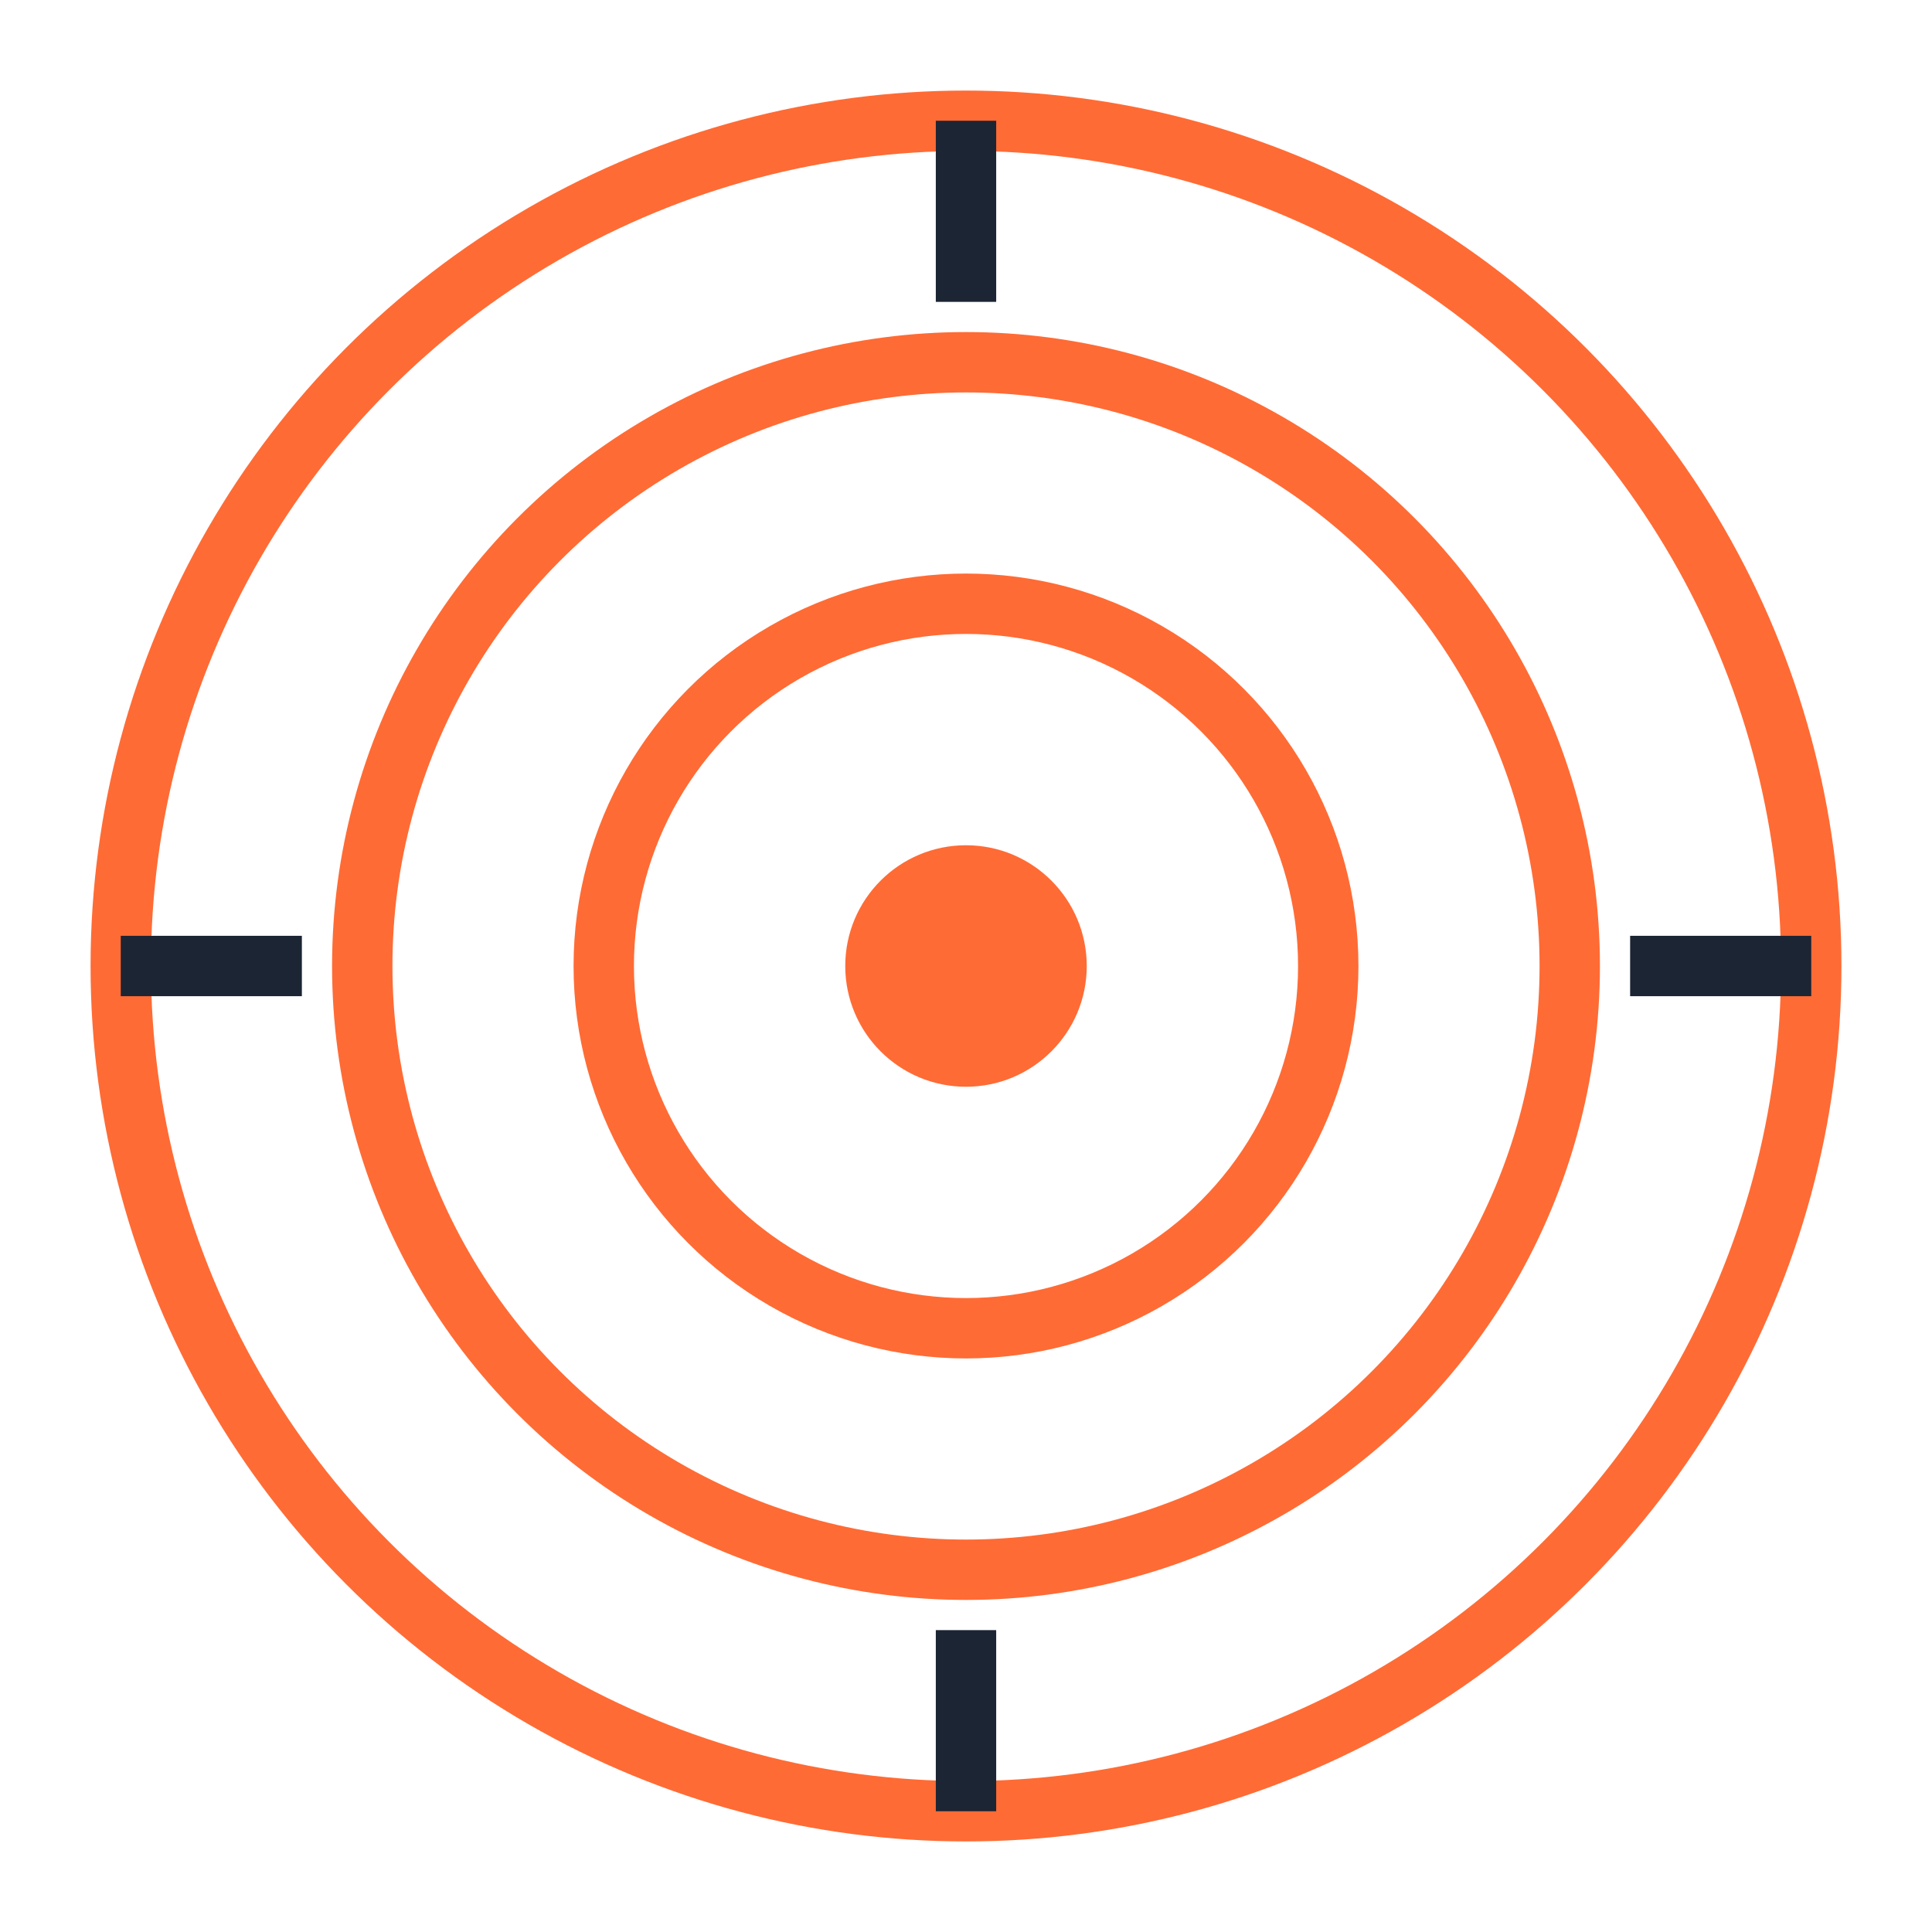
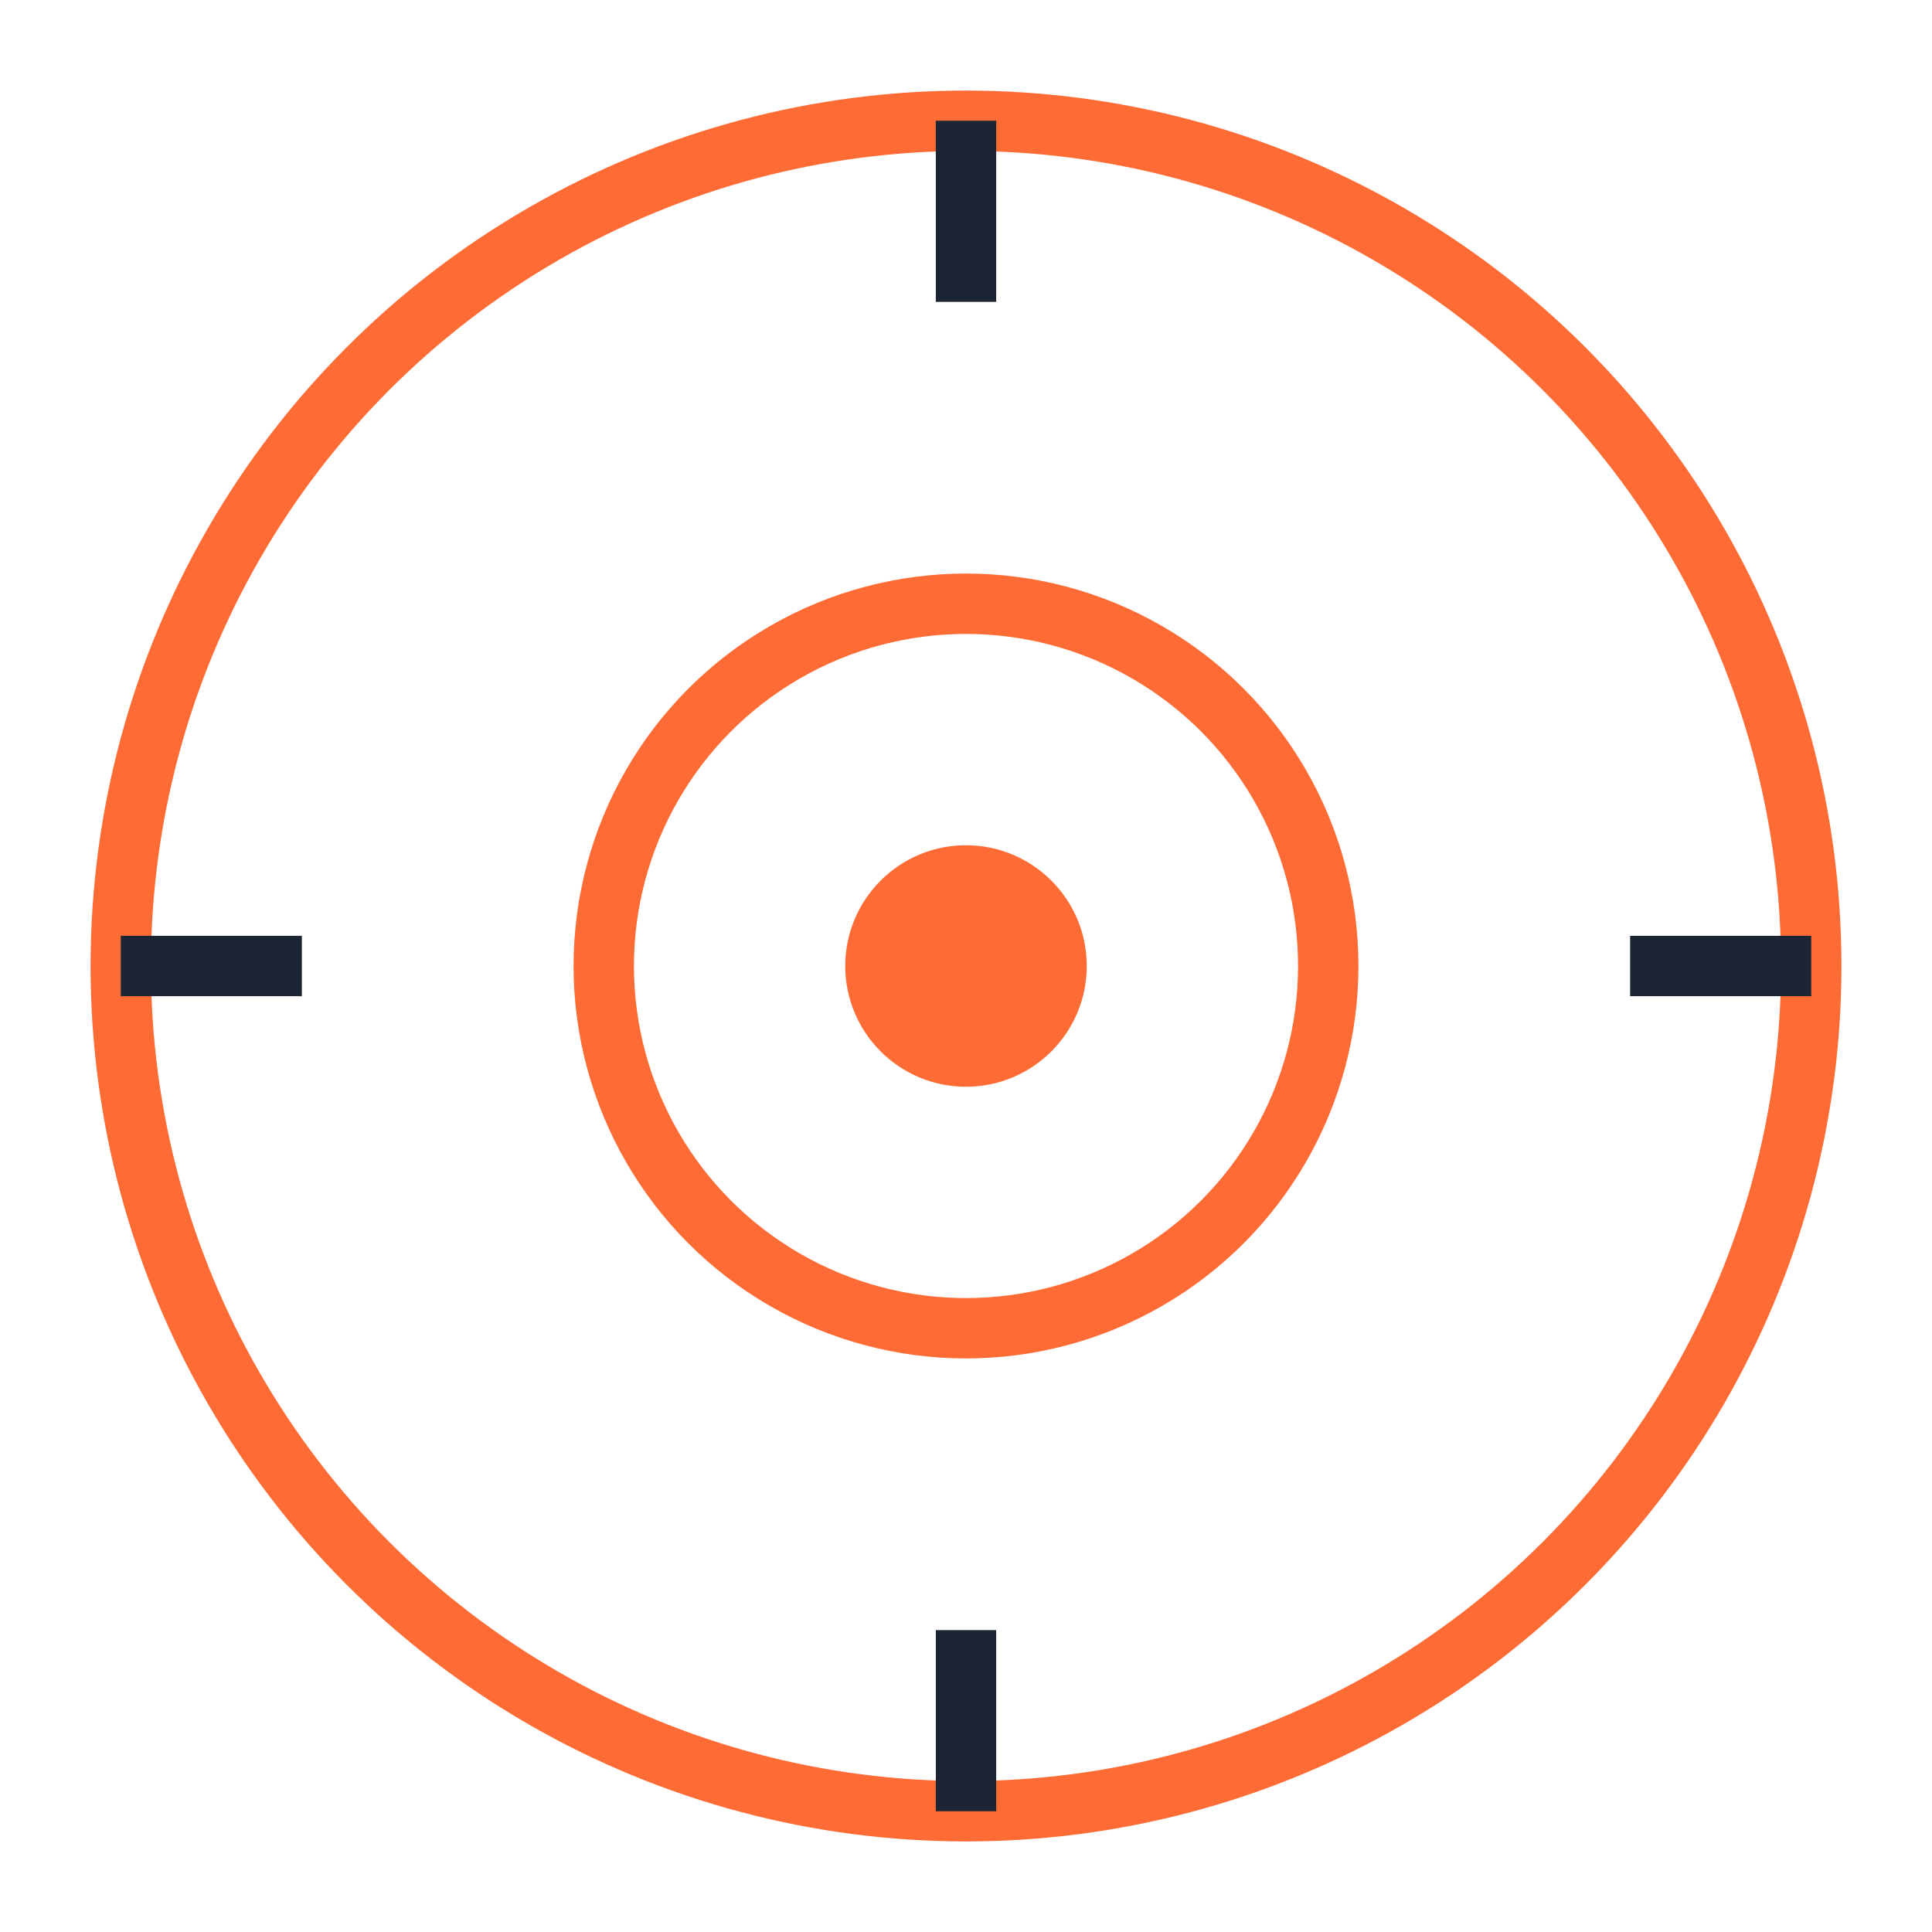
<svg xmlns="http://www.w3.org/2000/svg" viewBox="0 0 64 64" fill="none">
  <circle cx="32" cy="32" r="28" stroke="#FF6B35" stroke-width="2" fill="none" />
-   <circle cx="32" cy="32" r="20" stroke="#FF6B35" stroke-width="2" fill="none" />
  <circle cx="32" cy="32" r="12" stroke="#FF6B35" stroke-width="2" fill="none" />
  <circle cx="32" cy="32" r="4" fill="#FF6B35" />
  <line x1="32" y1="4" x2="32" y2="10" stroke="#1C2533" stroke-width="2" />
  <line x1="32" y1="54" x2="32" y2="60" stroke="#1C2533" stroke-width="2" />
  <line x1="4" y1="32" x2="10" y2="32" stroke="#1C2533" stroke-width="2" />
  <line x1="54" y1="32" x2="60" y2="32" stroke="#1C2533" stroke-width="2" />
</svg>